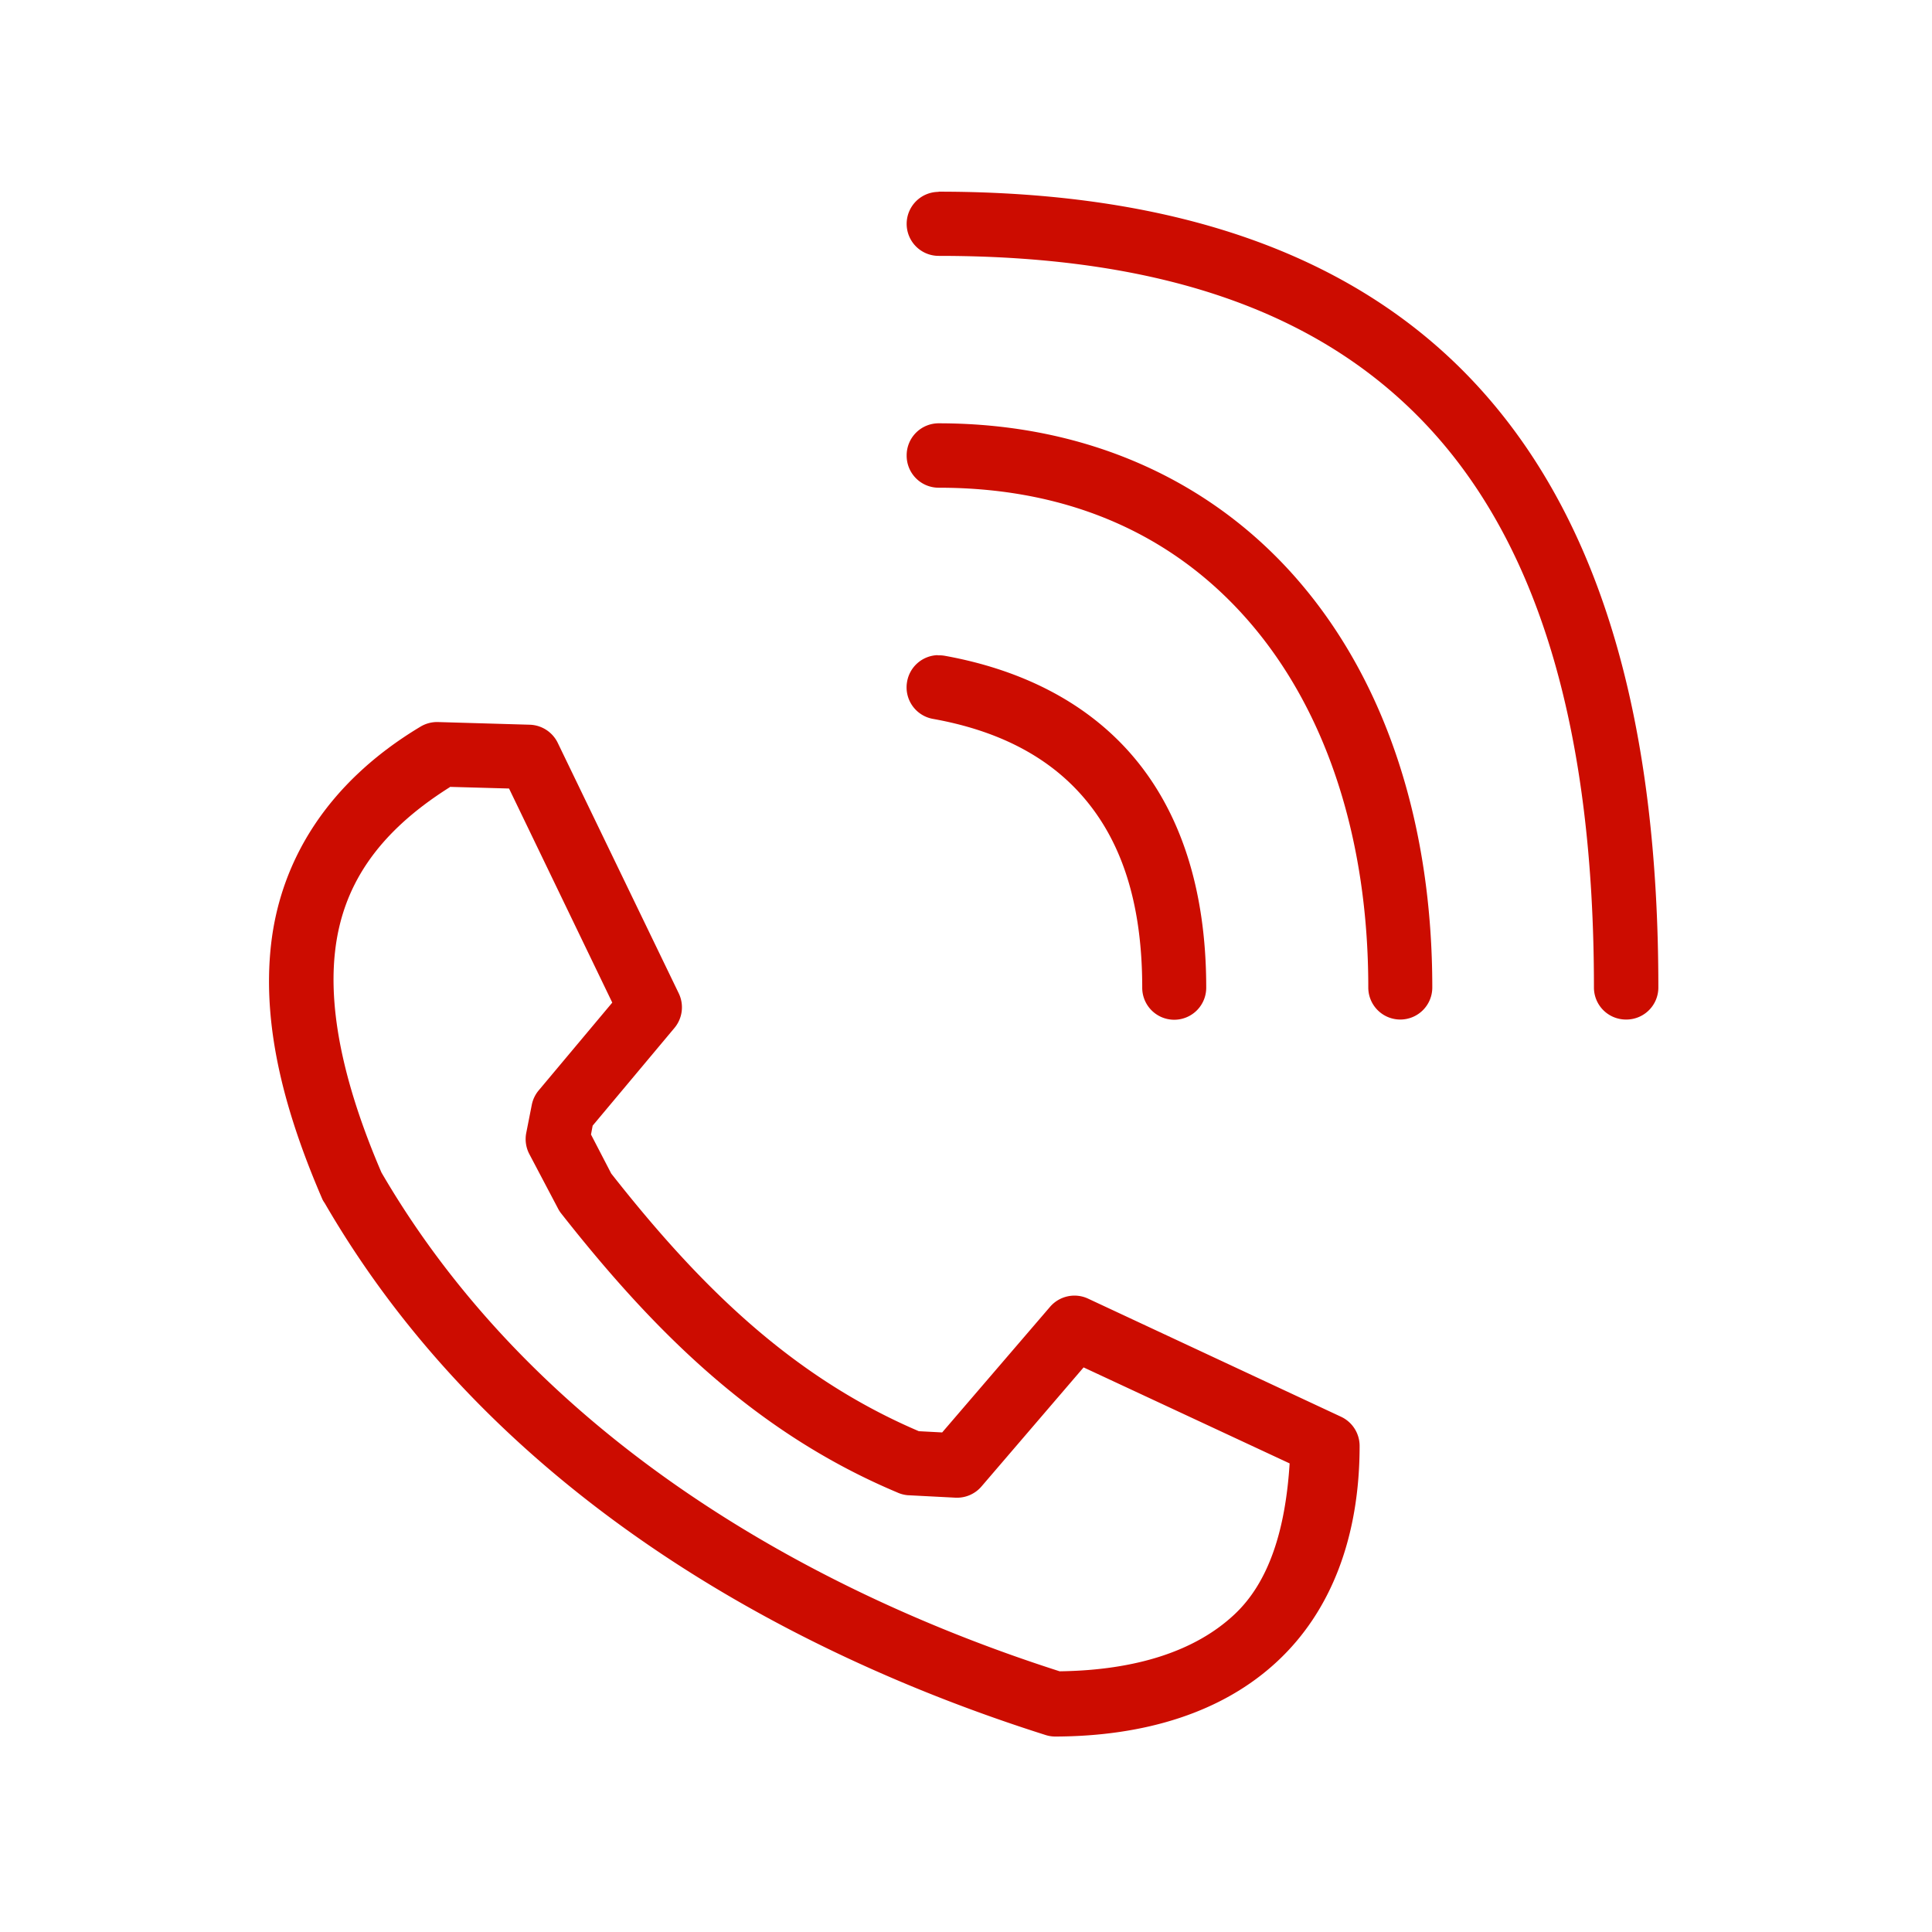
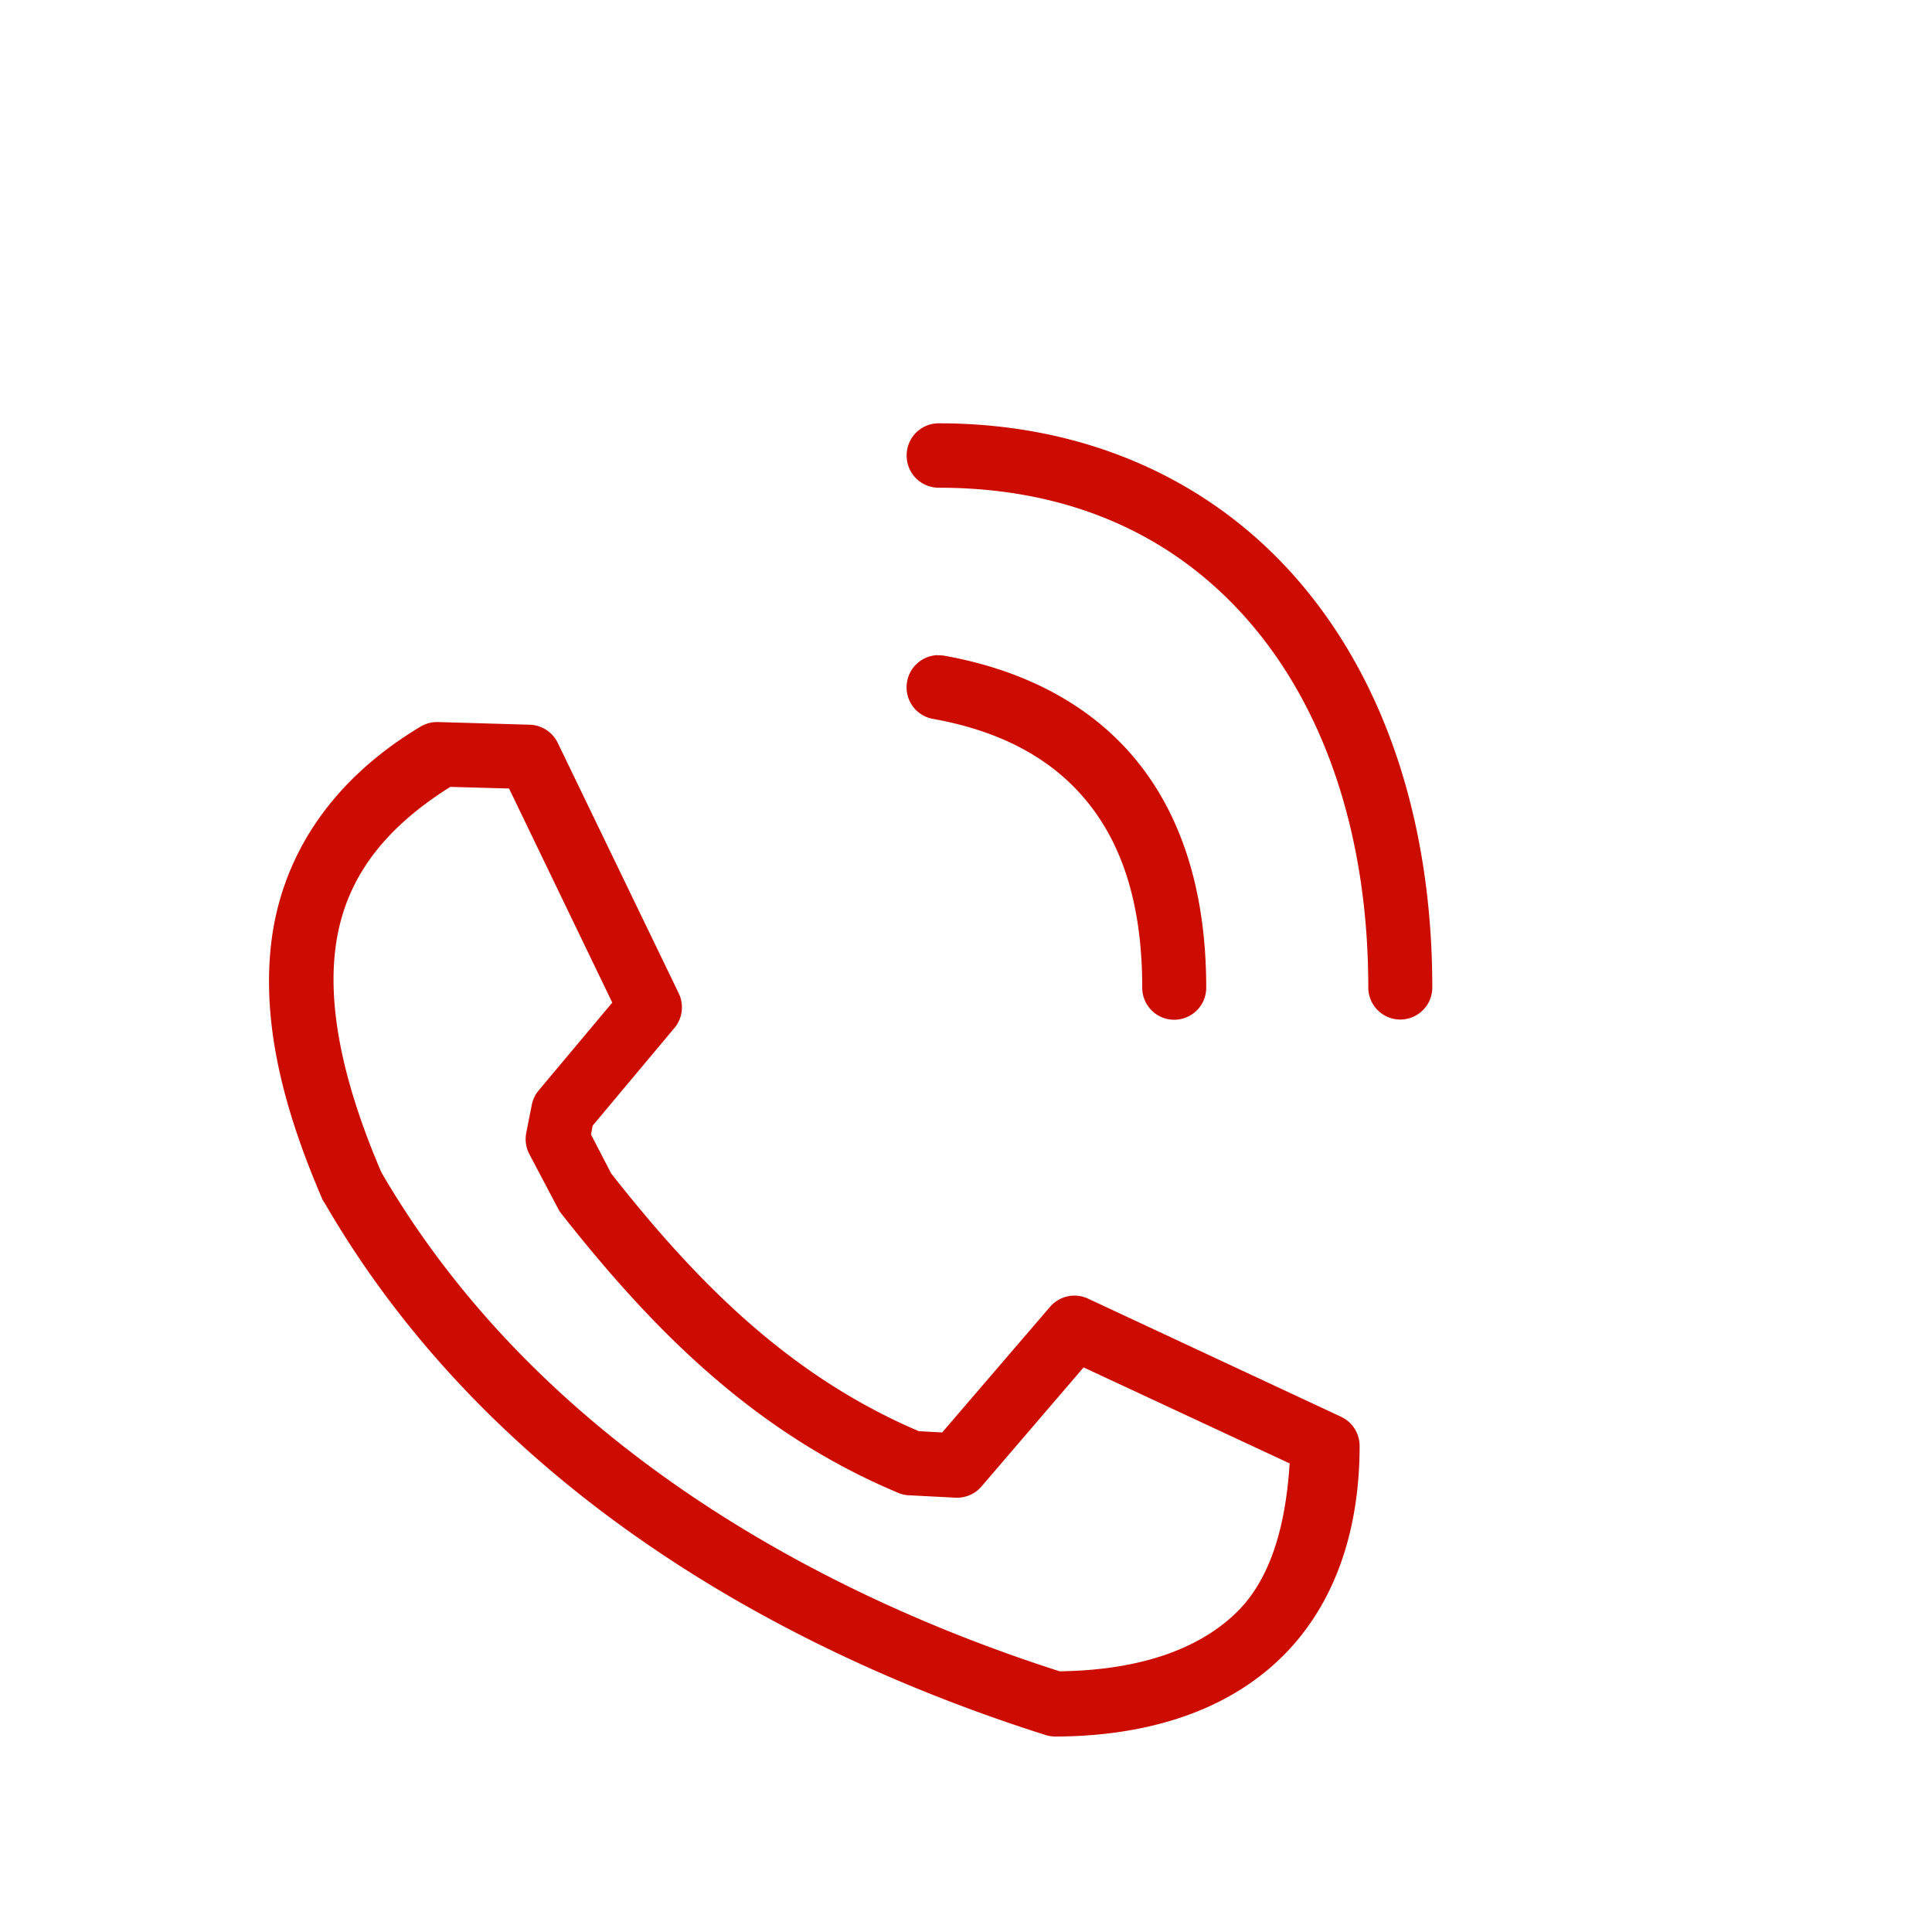
<svg xmlns="http://www.w3.org/2000/svg" xmlns:ns1="http://sodipodi.sourceforge.net/DTD/sodipodi-0.dtd" xmlns:ns2="http://www.inkscape.org/namespaces/inkscape" height="150" viewBox="0 0 39.687 39.688" width="150" version="1.1" id="svg6692" ns1:docname="ico-contacto-telefono.svg" ns2:version="1.2.2 (b0a8486541, 2022-12-01)">
  <defs id="defs6696" />
  <ns1:namedview id="namedview6694" pagecolor="#ffffff" bordercolor="#000000" borderopacity="0.25" ns2:showpageshadow="2" ns2:pageopacity="0.0" ns2:pagecheckerboard="0" ns2:deskcolor="#d1d1d1" showgrid="false" ns2:zoom="1.5733333" ns2:cx="75" ns2:cy="75.317797" ns2:window-width="1920" ns2:window-height="955" ns2:window-x="0" ns2:window-y="27" ns2:window-maximized="1" ns2:current-layer="svg6692" />
  <g fill="#F29900" transform="matrix(4.241 0 0 4.241 -648.472 -543.122)" id="g6690" style="fill:#CC0C00;fill-opacity:1">
    <path d="m155.025 131.562a.156.156 0 0 0 -.084.023c-.453.272-.678.652-.723 1.057-.045.405.073.825.25 1.234a.156.156 0 0 0  .01.016c.805 1.39 2.222 2.174 3.49 2.576a.156.156 0 0 0  .047.008c.44-.001.814-.119 1.076-.363.263-.244.4-.605.4-1.045a.156.156 0 0 0 -.09-.141l-1.225-.572a.156.156 0 0 0 -.184.039l-.523.609-.113-.006c-.62-.265-1.067-.71-1.49-1.248l-.098-.189.008-.043.396-.473a.156.156 0 0 0  .021-.168l-.586-1.213a.156.156 0 0 0 -.135-.088zm.059.314l.287.008.5 1.037-.357.426a.156.156 0 0 0 -.033.07l-.027.137a.156.156 0 0 0  .016.102l.137.26a.156.156 0 0 0  .014.023c.441.561.933 1.061 1.629 1.354a.156.156 0 0 0  .051.014l.232.012a.156.156 0 0 0  .127-.055l.494-.576.998.465c-.02.317-.098.575-.27.734-.187.174-.472.268-.844.273-1.211-.388-2.539-1.134-3.285-2.416-.163-.379-.26-.752-.225-1.068.034-.31.196-.572.557-.799z" overflow="visible" id="path6682" style="fill:#CC0C00;fill-opacity:1" />
    <path d="m157.447 131.238a.155.155 0 0 0 -.148.129.155.155 0 0 0  .127.18c.305.055.552.176.727.379.175.203.285.493.285.922a.155.155 0 0 0  .156.156.155.155 0 0 0  .154-.156c0-.483-.129-.858-.359-1.125-.23-.267-.553-.418-.908-.482a.155.155 0 0 0 -.033-.002z" overflow="visible" id="path6684" style="fill:#CC0C00;fill-opacity:1" />
    <path d="m157.453 130.115a.155.155 0 0 0 -.156.156.155.155 0 0 0  .156.156c.657 0 1.165.247 1.521.67.356.423.559 1.03.559 1.75a.155.155 0 0 0  .154.156.155.155 0 0 0  .156-.156c0-.778-.218-1.459-.631-1.949-.413-.491-1.023-.783-1.76-.783z" overflow="visible" id="path6686" style="fill:#CC0C00;fill-opacity:1" />
-     <path d="m157.453 128.994a.155.155 0 0 0 -.156.154.155.155 0 0 0  .156.156c1.109 0 1.887.288 2.4.861.513.573.773 1.455.773 2.682a.155.155 0 0 0  .156.156.155.155 0 0 0  .156-.156c0-1.271-.27-2.237-.854-2.889-.584-.652-1.469-.965-2.633-.965z" overflow="visible" id="path6688" style="fill:#CC0C00;fill-opacity:1" />
  </g>
</svg>